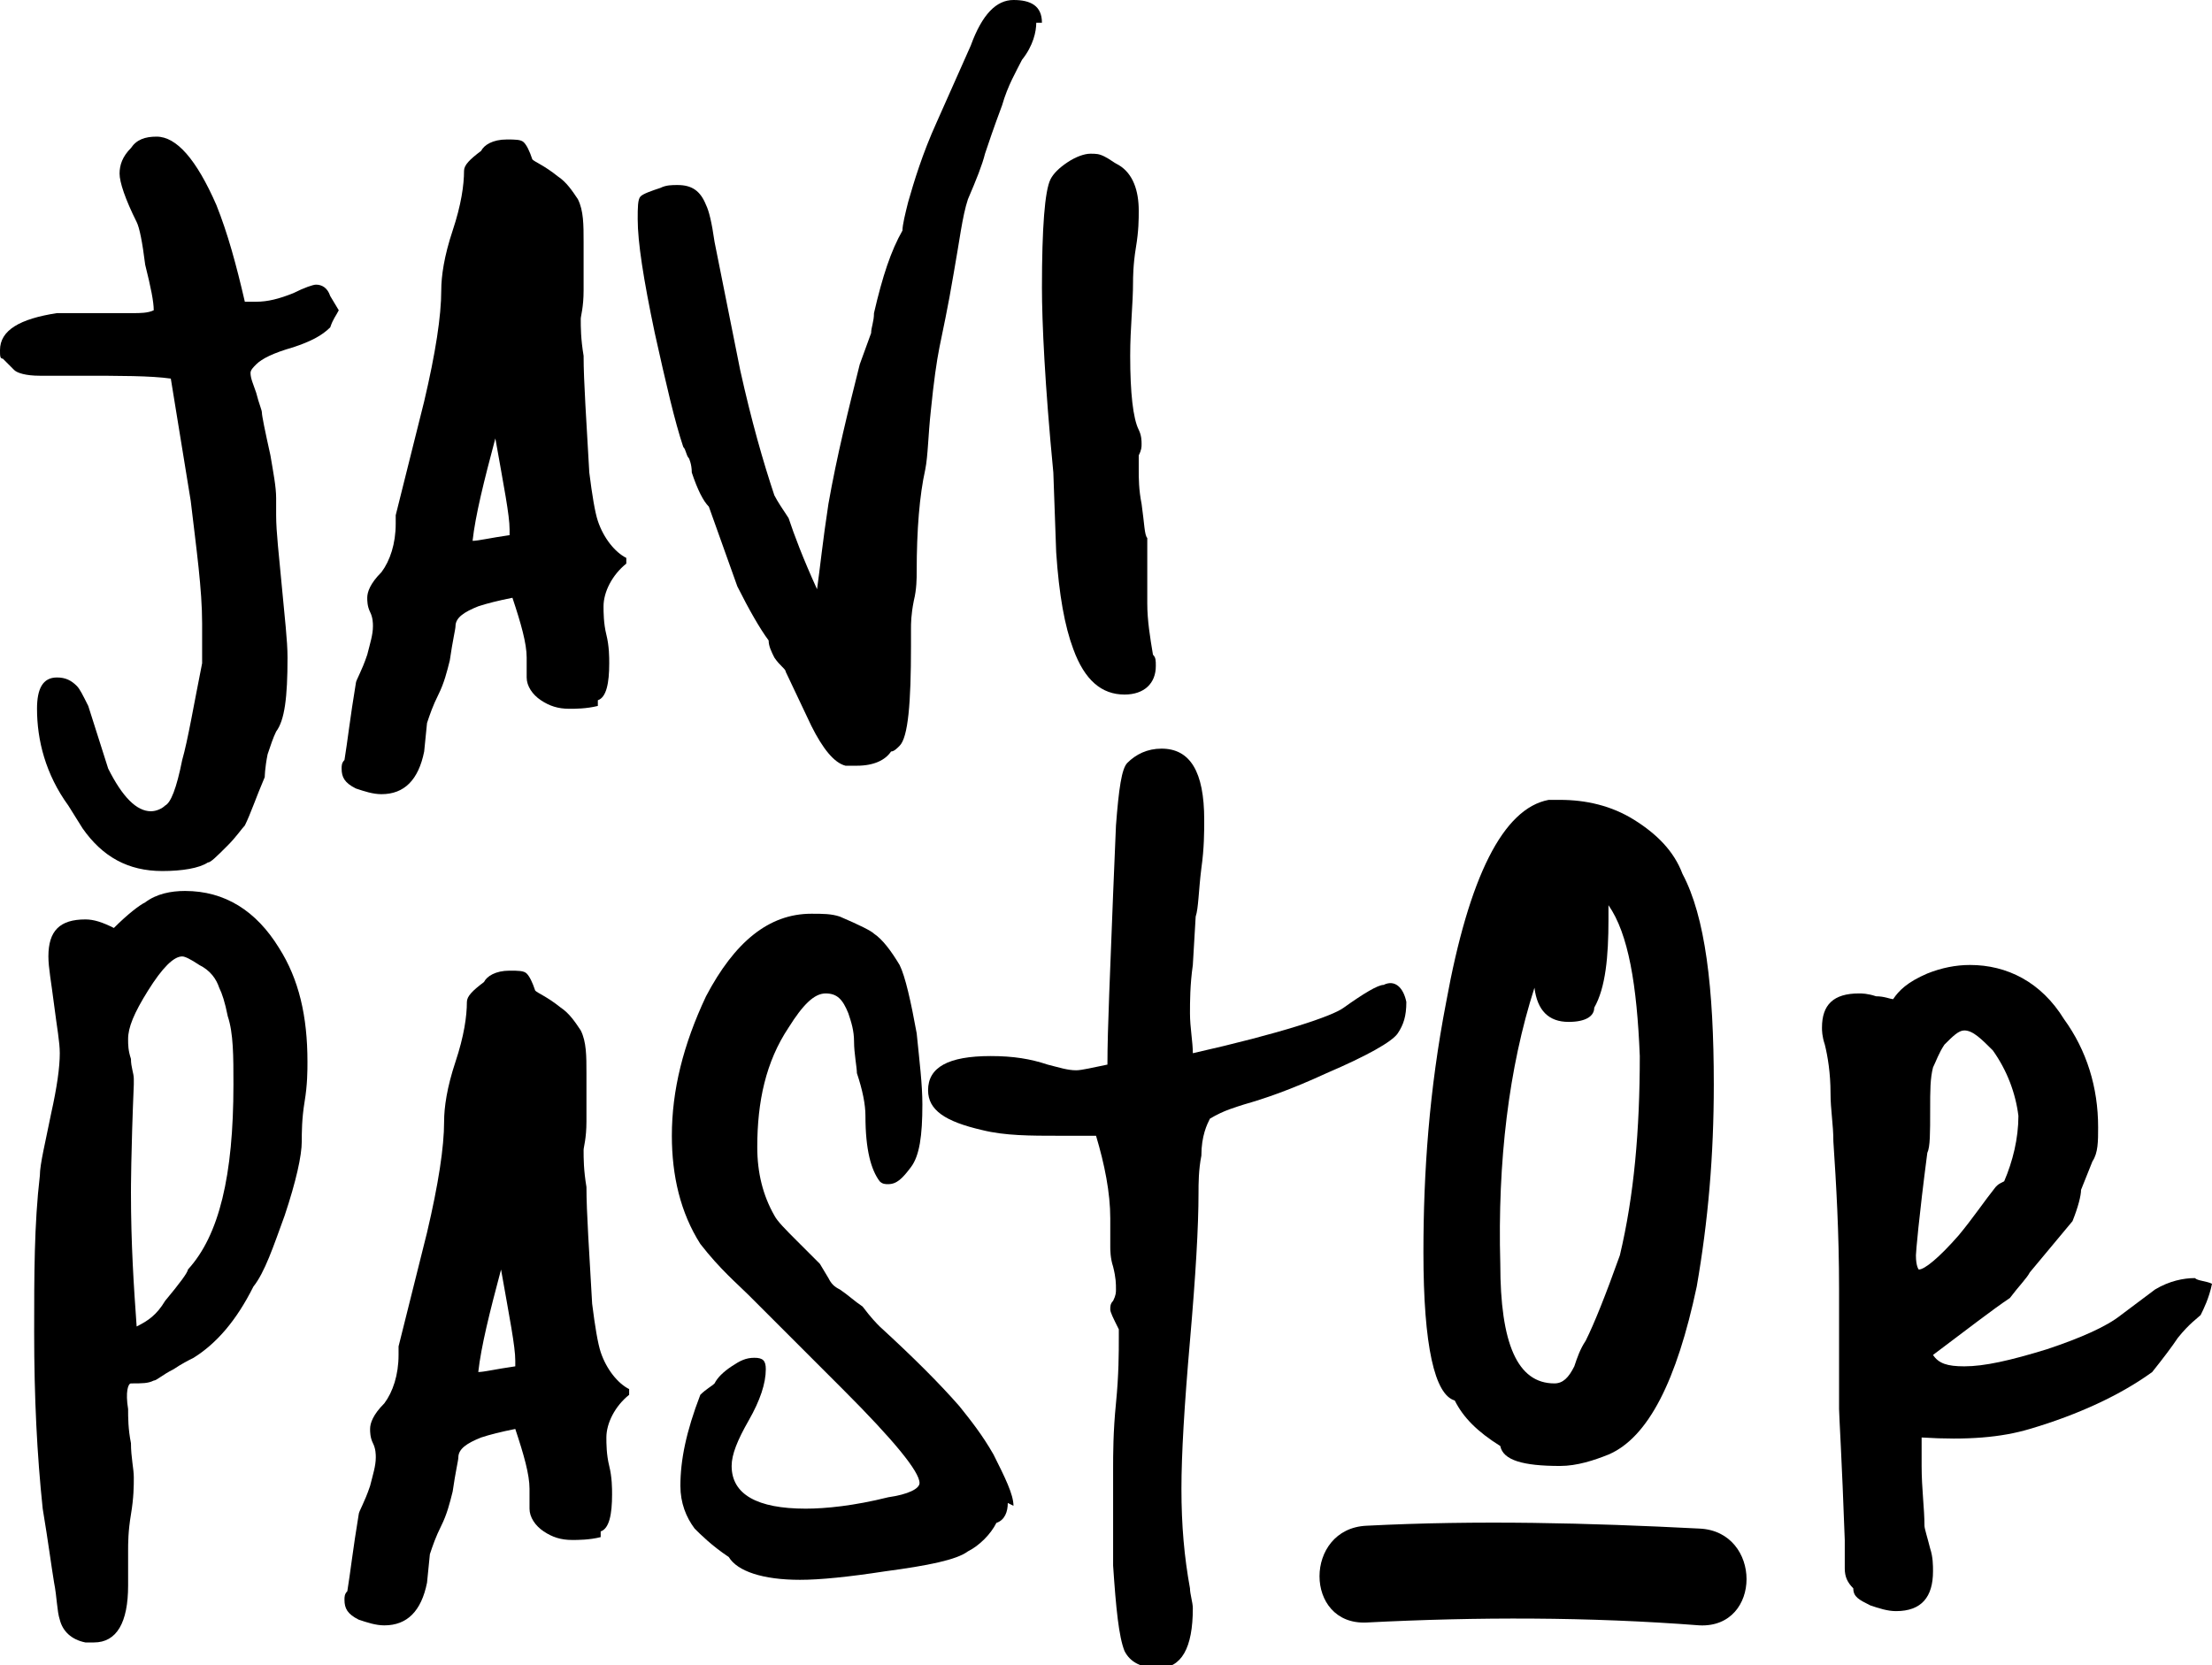
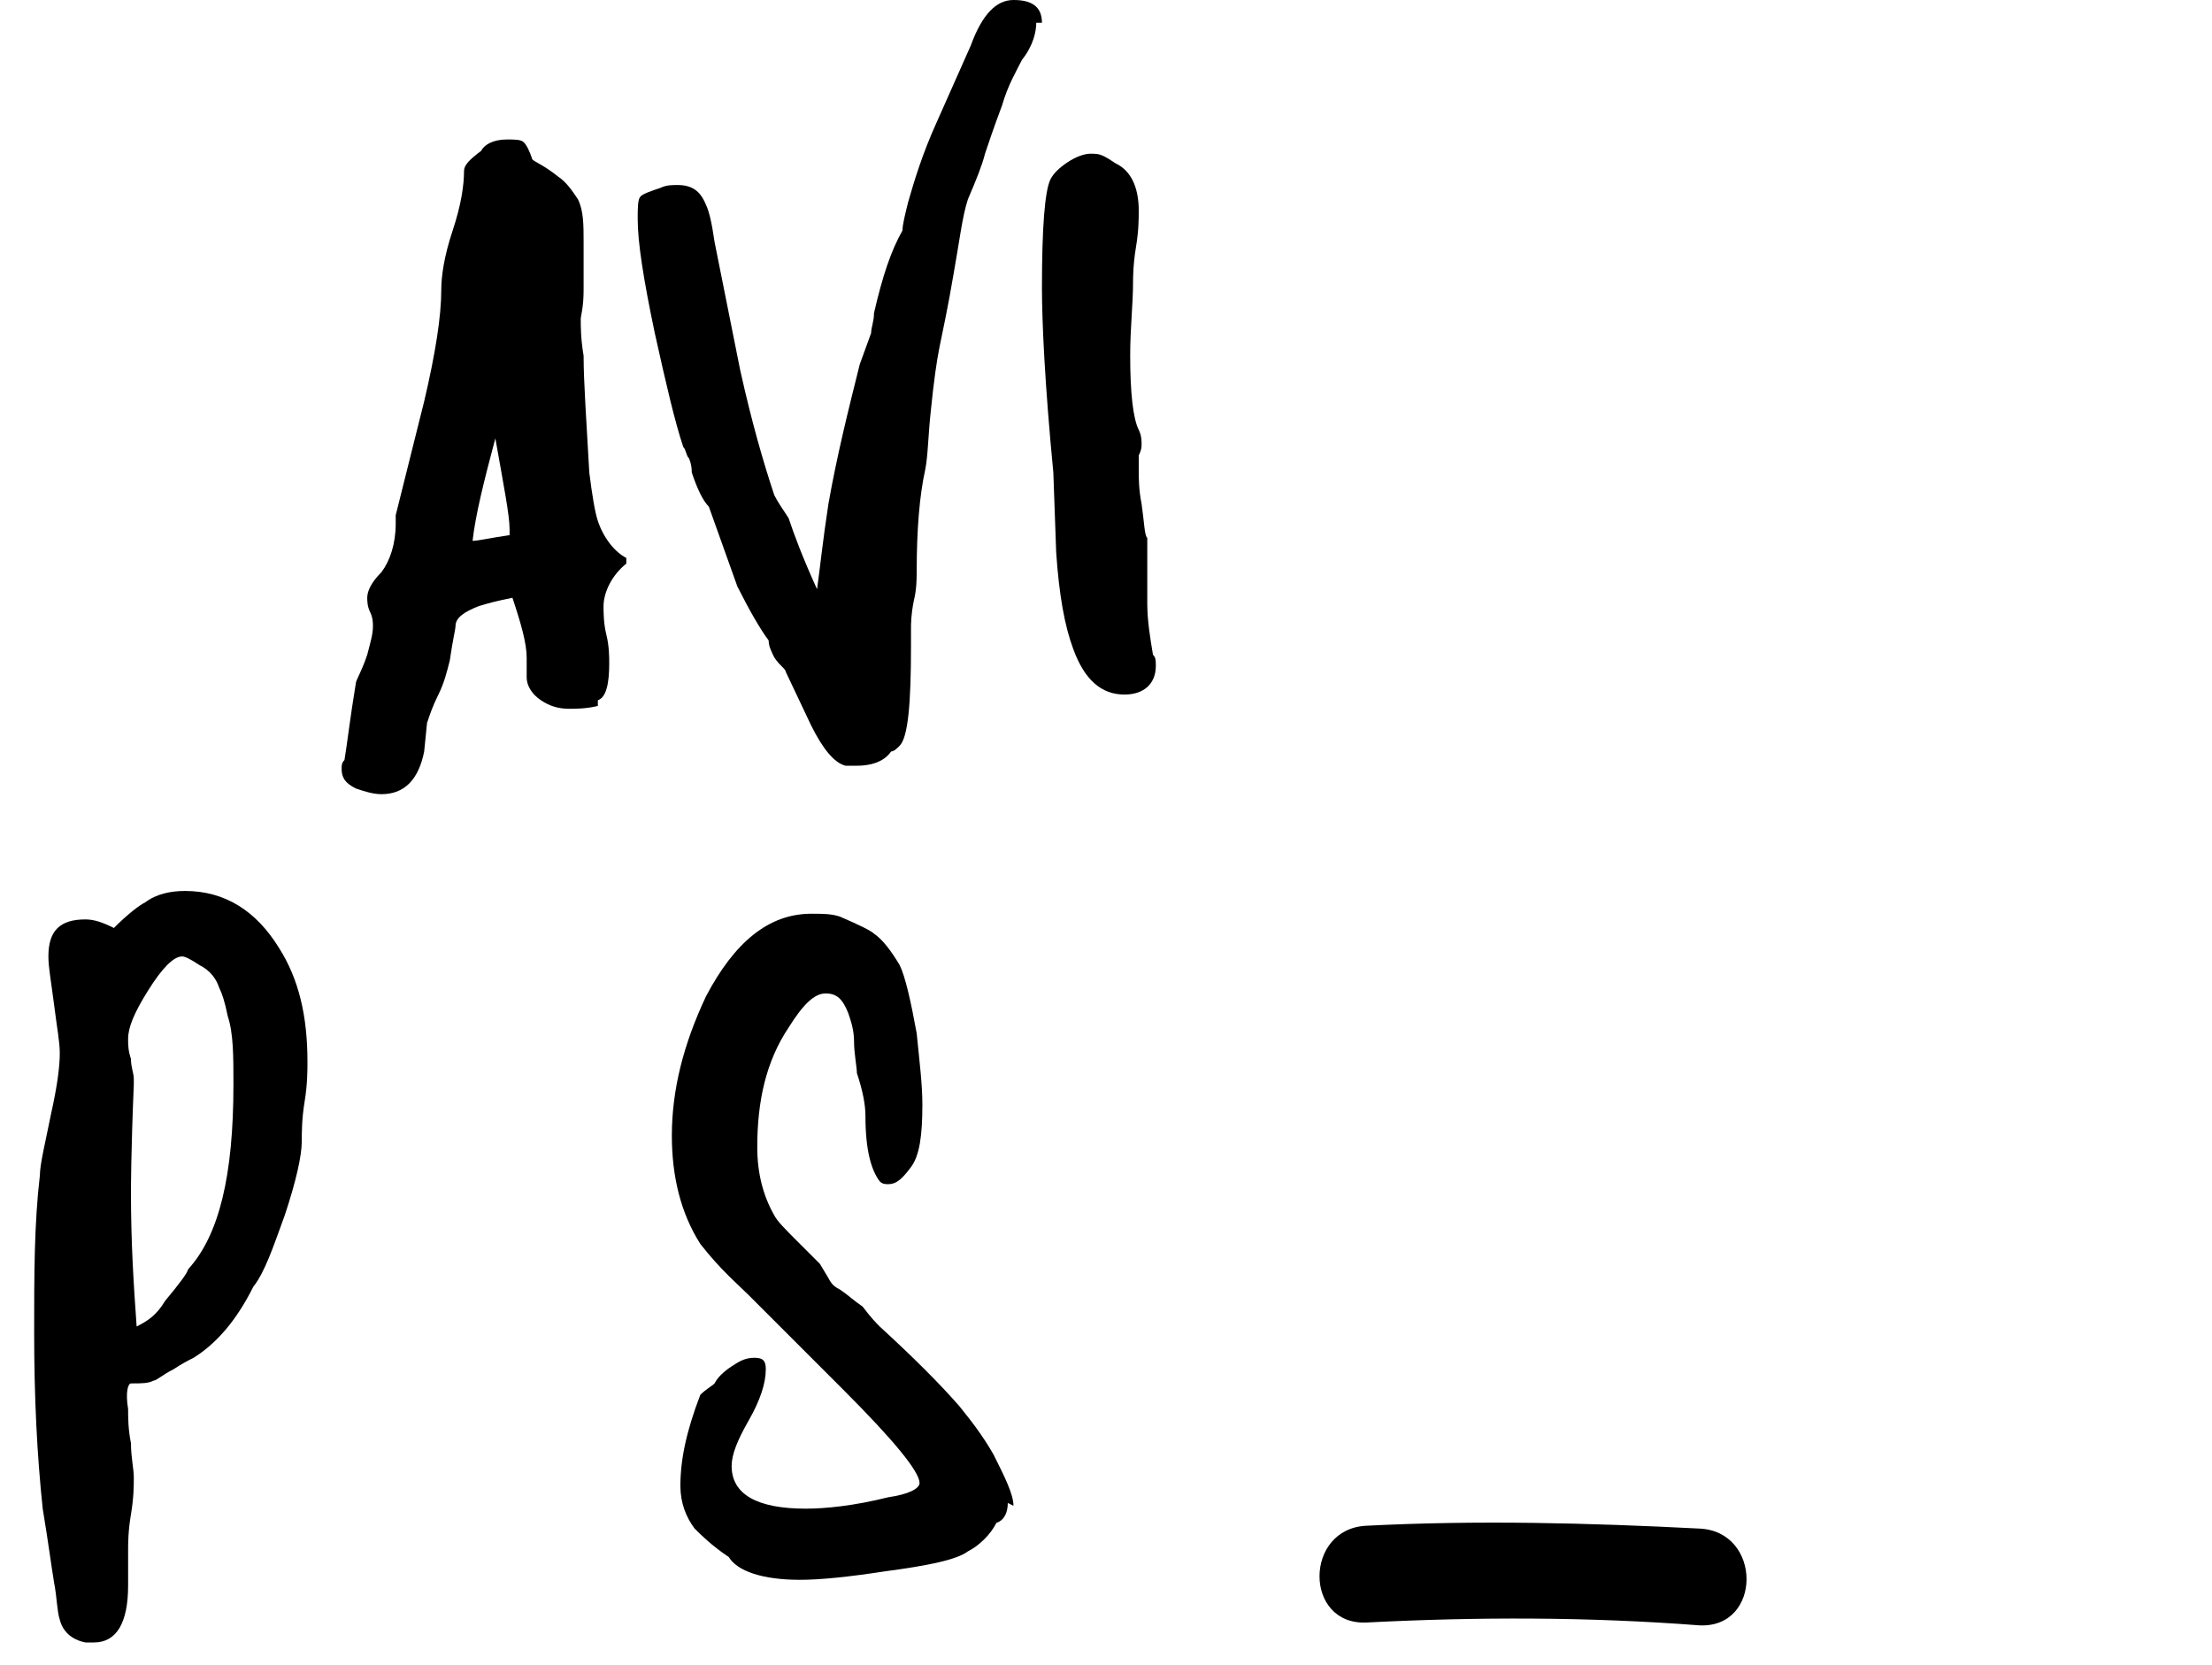
<svg xmlns="http://www.w3.org/2000/svg" version="1.1" id="Capa_1" x="0px" y="0px" viewBox="0 0 77.7 58.5" style="enable-background:new 0 0 77.7 58.5;" xml:space="preserve">
  <g>
    <g>
-       <path d="M11.9,10.9c-0.1,0.2-0.2,0.3-0.3,0.6c-0.3,0.3-0.7,0.5-1.3,0.7c-0.7,0.2-1.1,0.4-1.3,0.6c-0.1,0.1-0.2,0.2-0.2,0.3    c0,0.2,0.1,0.4,0.2,0.7c0.1,0.4,0.2,0.6,0.2,0.7s0.1,0.6,0.3,1.5c0.1,0.6,0.2,1.1,0.2,1.5v0.3v0.3c0,0.6,0.1,1.4,0.2,2.5    c0.1,1.1,0.2,1.9,0.2,2.5c0,1.4-0.1,2.2-0.4,2.6c-0.1,0.2-0.2,0.5-0.3,0.8c-0.1,0.5-0.1,0.8-0.1,0.8C9,28,8.8,28.6,8.6,29    c-0.1,0.1-0.3,0.4-0.6,0.7c-0.4,0.4-0.6,0.6-0.7,0.6c-0.3,0.2-0.9,0.3-1.6,0.3c-1.2,0-2.1-0.5-2.8-1.5l-0.5-0.8    c-0.8-1.1-1.1-2.3-1.1-3.4c0-0.7,0.2-1.1,0.7-1.1c0.3,0,0.5,0.1,0.7,0.3c0.1,0.1,0.2,0.3,0.4,0.7L3.8,27c0.5,1,1,1.5,1.5,1.5    c0.2,0,0.4-0.1,0.5-0.2c0.2-0.1,0.4-0.6,0.6-1.6c0.2-0.7,0.4-1.9,0.7-3.4c0-0.5,0-0.9,0-1.4c0-1.2-0.2-2.6-0.4-4.3L6,13.3    c-0.7-0.1-1.8-0.1-3.2-0.1c-0.2,0-0.4,0-0.7,0s-0.5,0-0.7,0c-0.5,0-0.8-0.1-0.9-0.2c-0.2-0.2-0.3-0.3-0.4-0.4    C0,12.6,0,12.5,0,12.3c0-0.7,0.7-1.1,2-1.3c0.2,0,1.1,0,2.7,0c0.2,0,0.5,0,0.7-0.1c0-0.3-0.1-0.8-0.3-1.6C5,8.5,4.9,8,4.8,7.8    C4.4,7,4.2,6.4,4.2,6.1s0.1-0.6,0.4-0.9c0.2-0.3,0.5-0.4,0.9-0.4c0.7,0,1.4,0.8,2.1,2.4c0.4,1,0.7,2.1,1,3.4c0.1,0,0.3,0,0.4,0    c0.4,0,0.8-0.1,1.3-0.3c0.4-0.2,0.7-0.3,0.8-0.3c0.2,0,0.4,0.1,0.5,0.4L11.9,10.9L11.9,10.9z" />
      <path d="M22,19.8c-0.5,0.4-0.8,1-0.8,1.5c0,0.2,0,0.6,0.1,1s0.1,0.8,0.1,1c0,0.7-0.1,1.2-0.4,1.3v0.2c-0.4,0.1-0.8,0.1-1,0.1    c-0.4,0-0.7-0.1-1-0.3c-0.3-0.2-0.5-0.5-0.5-0.8c0-0.1,0-0.2,0-0.3c0-0.2,0-0.3,0-0.4c0-0.5-0.2-1.2-0.5-2.1    c-0.5,0.1-0.9,0.2-1.2,0.3C16.3,21.5,16,21.7,16,22c0,0.1-0.1,0.5-0.2,1.2c-0.1,0.4-0.2,0.8-0.4,1.2c-0.2,0.4-0.3,0.7-0.4,1    l-0.1,1c-0.2,1-0.7,1.5-1.5,1.5c-0.3,0-0.6-0.1-0.9-0.2C12.1,27.5,12,27.3,12,27c0-0.1,0-0.2,0.1-0.3c0.1-0.6,0.2-1.5,0.4-2.7    c0-0.1,0.2-0.4,0.4-1c0.1-0.4,0.2-0.7,0.2-1c0-0.1,0-0.3-0.1-0.5s-0.1-0.4-0.1-0.5c0-0.2,0.1-0.5,0.5-0.9c0.3-0.4,0.5-1,0.5-1.7    c0-0.1,0-0.2,0-0.3l1-4c0.4-1.7,0.6-3,0.6-3.9c0-0.5,0.1-1.2,0.4-2.1s0.4-1.6,0.4-2.1c0-0.2,0.2-0.4,0.6-0.7    c0.1-0.2,0.4-0.4,0.9-0.4c0.3,0,0.5,0,0.6,0.1s0.2,0.3,0.3,0.6c0.1,0.1,0.4,0.2,0.9,0.6c0.3,0.2,0.5,0.5,0.7,0.8    c0.2,0.4,0.2,0.9,0.2,1.5c0-0.2,0,0.1,0,0.8c0,0.1,0,0.4,0,0.9c0,0.6-0.1,0.9-0.1,1c0,0.3,0,0.7,0.1,1.3c0,0.9,0.1,2.3,0.2,4.1    c0.1,0.8,0.2,1.4,0.3,1.7c0.2,0.6,0.6,1.1,1,1.3L22,19.8z M17.4,15.4c-0.4,1.5-0.7,2.7-0.8,3.6c0.2,0,0.6-0.1,1.3-0.2    c0,0,0-0.1,0-0.2C17.9,18.1,17.7,17.1,17.4,15.4z" />
      <path d="M36.4,0.8c0,0.3-0.1,0.8-0.5,1.3c-0.2,0.4-0.5,0.9-0.7,1.6c-0.3,0.8-0.5,1.4-0.6,1.7C34.5,5.8,34.3,6.3,34,7    c-0.2,0.6-0.3,1.5-0.5,2.6c-0.2,1.2-0.4,2.1-0.5,2.6s-0.2,1.2-0.3,2.2c-0.1,0.9-0.1,1.6-0.2,2.1c-0.2,0.9-0.3,2.1-0.3,3.6    c0,0.2,0,0.6-0.1,1c-0.1,0.5-0.1,0.8-0.1,1v0.6c0,2-0.1,3.2-0.4,3.5c-0.1,0.1-0.2,0.2-0.3,0.2c-0.2,0.3-0.6,0.5-1.2,0.5    c-0.2,0-0.3,0-0.4,0c-0.4-0.1-0.8-0.6-1.2-1.4l-0.9-1.9c0-0.1-0.2-0.2-0.4-0.5c-0.1-0.2-0.2-0.4-0.2-0.6c-0.3-0.4-0.7-1.1-1.1-1.9    l-1-2.8c-0.2-0.2-0.4-0.6-0.6-1.2c0-0.3-0.1-0.5-0.1-0.5c-0.1-0.1-0.1-0.3-0.2-0.4c-0.3-0.9-0.6-2.2-1-4c-0.4-1.9-0.6-3.2-0.6-4    c0-0.4,0-0.7,0.1-0.8s0.4-0.2,0.7-0.3c0.2-0.1,0.4-0.1,0.6-0.1c0.5,0,0.8,0.2,1,0.7c0.1,0.2,0.2,0.6,0.3,1.3L26,13    c0.4,1.8,0.8,3.2,1.2,4.4c0.1,0.2,0.3,0.5,0.5,0.8c0.2,0.6,0.5,1.4,1,2.5c0.1-0.7,0.2-1.7,0.4-3c0.3-1.7,0.7-3.3,1.1-4.9l0.4-1.1    c0-0.2,0.1-0.4,0.1-0.7c0.3-1.3,0.6-2.2,1-2.9c0-0.2,0.1-0.6,0.2-1c0.2-0.7,0.5-1.7,1-2.8l1.2-2.7C34.5,0.5,35,0,35.6,0    s1,0.2,1,0.8H36.4z" />
      <path d="M40.6,23.4c0,0.6-0.4,1-1.1,1c-0.8,0-1.4-0.5-1.8-1.6c-0.3-0.8-0.5-1.9-0.6-3.4L37,16.6c-0.3-3.1-0.4-5.3-0.4-6.5    c0-2.1,0.1-3.4,0.3-3.8c0.1-0.2,0.3-0.4,0.6-0.6s0.6-0.3,0.8-0.3s0.3,0,0.5,0.1s0.3,0.2,0.5,0.3C39.8,6.1,40,6.7,40,7.4    c0,0.3,0,0.7-0.1,1.3c-0.1,0.6-0.1,1.1-0.1,1.2c0,0.8-0.1,1.6-0.1,2.6c0,1.3,0.1,2.2,0.3,2.6c0.1,0.2,0.1,0.4,0.1,0.5    s0,0.2-0.1,0.4c0,0.3,0,0.4,0,0.5c0,0.3,0,0.7,0.1,1.2c0.1,0.7,0.1,1.1,0.2,1.2c0,0,0,0.7,0,2.3c0,0.6,0.1,1.2,0.2,1.8    C40.6,23.1,40.6,23.2,40.6,23.4L40.6,23.4z" />
      <path d="M10.8,37.3c0,0.3,0,0.8-0.1,1.4c-0.1,0.6-0.1,1.1-0.1,1.4c0,0.5-0.2,1.4-0.6,2.6c-0.4,1.1-0.7,2-1.1,2.5    c-0.6,1.2-1.3,2-2.1,2.5c-0.2,0.1-0.4,0.2-0.7,0.4c-0.4,0.2-0.6,0.4-0.7,0.4c-0.2,0.1-0.4,0.1-0.8,0.1c-0.1,0-0.2,0.3-0.1,0.9    c0,0.3,0,0.7,0.1,1.2c0,0.5,0.1,0.9,0.1,1.2s0,0.7-0.1,1.3s-0.1,1-0.1,1.3v0.6c0,0.3,0,0.5,0,0.6c0,1.3-0.4,2-1.2,2    c-0.1,0-0.2,0-0.3,0c-0.5-0.1-0.8-0.4-0.9-0.8C2,56.6,2,56.1,1.9,55.6C1.8,55,1.7,54.2,1.5,53c-0.2-1.9-0.3-3.9-0.3-6.2    c0-2,0-3.8,0.2-5.5c0-0.4,0.2-1.2,0.4-2.2C2,38.2,2.1,37.5,2.1,37c0-0.4-0.1-0.9-0.2-1.7S1.7,34,1.7,33.6c0-0.9,0.4-1.3,1.3-1.3    c0.3,0,0.6,0.1,1,0.3c0.5-0.5,0.9-0.8,1.1-0.9c0.4-0.3,0.9-0.4,1.4-0.4c1.4,0,2.5,0.7,3.3,2C10.5,34.4,10.8,35.7,10.8,37.3    L10.8,37.3z M8,35.7c-0.1-0.5-0.2-0.8-0.3-1c-0.1-0.3-0.3-0.6-0.7-0.8c-0.3-0.2-0.5-0.3-0.6-0.3c-0.3,0-0.7,0.4-1.2,1.2    s-0.7,1.3-0.7,1.7c0,0.2,0,0.4,0.1,0.7c0,0.3,0.1,0.5,0.1,0.7v0.2c-0.1,2.4-0.1,3.7-0.1,3.8c0,1.8,0.1,3.3,0.2,4.7    c0.4-0.2,0.7-0.4,1-0.9c0.5-0.6,0.8-1,0.8-1.1c1.1-1.2,1.6-3.3,1.6-6.5C8.2,37.1,8.2,36.3,8,35.7z" />
-       <path d="M22.1,49c-0.5,0.4-0.8,1-0.8,1.5c0,0.2,0,0.6,0.1,1s0.1,0.8,0.1,1c0,0.7-0.1,1.2-0.4,1.3V54c-0.4,0.1-0.8,0.1-1,0.1    c-0.4,0-0.7-0.1-1-0.3s-0.5-0.5-0.5-0.8c0-0.1,0-0.2,0-0.3c0-0.2,0-0.3,0-0.4c0-0.5-0.2-1.2-0.5-2.1c-0.5,0.1-0.9,0.2-1.2,0.3    c-0.5,0.2-0.8,0.4-0.8,0.7c0,0.1-0.1,0.5-0.2,1.2c-0.1,0.4-0.2,0.8-0.4,1.2s-0.3,0.7-0.4,1l-0.1,1c-0.2,1-0.7,1.5-1.5,1.5    c-0.3,0-0.6-0.1-0.9-0.2c-0.4-0.2-0.5-0.4-0.5-0.7c0-0.1,0-0.2,0.1-0.3c0.1-0.6,0.2-1.5,0.4-2.7c0-0.1,0.2-0.4,0.4-1    c0.1-0.4,0.2-0.7,0.2-1c0-0.1,0-0.3-0.1-0.5S13,50.3,13,50.2c0-0.2,0.1-0.5,0.5-0.9c0.3-0.4,0.5-1,0.5-1.7c0-0.1,0-0.2,0-0.3l1-4    c0.4-1.7,0.6-3,0.6-3.9c0-0.5,0.1-1.2,0.4-2.1c0.3-0.9,0.4-1.6,0.4-2.1c0-0.2,0.2-0.4,0.6-0.7c0.1-0.2,0.4-0.4,0.9-0.4    c0.3,0,0.5,0,0.6,0.1s0.2,0.3,0.3,0.6c0.1,0.1,0.4,0.2,0.9,0.6c0.3,0.2,0.5,0.5,0.7,0.8c0.2,0.4,0.2,0.9,0.2,1.5    c0-0.2,0,0.1,0,0.8c0,0.1,0,0.4,0,0.9c0,0.6-0.1,0.9-0.1,1c0,0.3,0,0.7,0.1,1.3c0,0.9,0.1,2.3,0.2,4.1c0.1,0.8,0.2,1.4,0.3,1.7    c0.2,0.6,0.6,1.1,1,1.3L22.1,49z M17.6,44.6c-0.4,1.5-0.7,2.7-0.8,3.6c0.2,0,0.6-0.1,1.3-0.2c0,0,0-0.1,0-0.2    C18.1,47.3,17.9,46.3,17.6,44.6z" />
      <path d="M35.4,52.8c0,0.3-0.1,0.6-0.4,0.7c-0.2,0.4-0.6,0.8-1,1c-0.4,0.3-1.4,0.5-2.9,0.7c-1.3,0.2-2.3,0.3-3,0.3    c-1.3,0-2.2-0.3-2.5-0.8c-0.6-0.4-1-0.8-1.2-1c-0.3-0.4-0.5-0.9-0.5-1.5c0-0.9,0.2-1.9,0.7-3.2c0.2-0.2,0.4-0.3,0.5-0.4    c0.1-0.2,0.3-0.4,0.6-0.6c0.3-0.2,0.5-0.3,0.8-0.3s0.4,0.1,0.4,0.4c0,0.5-0.2,1.1-0.6,1.8s-0.6,1.2-0.6,1.6c0,1,0.9,1.5,2.6,1.5    c0.7,0,1.7-0.1,2.9-0.4c0.7-0.1,1.1-0.3,1.1-0.5c0-0.4-0.9-1.5-2.7-3.3l-3.3-3.3c-0.4-0.4-1-0.9-1.7-1.8c-0.7-1.1-1-2.4-1-3.8    c0-1.6,0.4-3.2,1.2-4.9c1-1.9,2.2-2.9,3.7-2.9c0.4,0,0.7,0,1,0.1c0.7,0.3,1.1,0.5,1.2,0.6c0.3,0.2,0.6,0.6,0.9,1.1    c0.2,0.4,0.4,1.3,0.6,2.4c0.1,1,0.2,1.8,0.2,2.5c0,1.1-0.1,1.8-0.4,2.2c-0.3,0.4-0.5,0.6-0.8,0.6c-0.1,0-0.2,0-0.3-0.1    c-0.3-0.4-0.5-1.1-0.5-2.3c0-0.4-0.1-0.9-0.3-1.5c0-0.2-0.1-0.7-0.1-1.1s-0.1-0.7-0.2-1c-0.2-0.5-0.4-0.7-0.8-0.7    s-0.8,0.4-1.3,1.2c-0.8,1.2-1.1,2.6-1.1,4.2c0,0.9,0.2,1.7,0.6,2.4c0.1,0.2,0.4,0.5,0.8,0.9s0.6,0.6,0.8,0.8l0.3,0.5    c0.1,0.2,0.2,0.3,0.4,0.4c0.3,0.2,0.5,0.4,0.8,0.6c0.3,0.4,0.5,0.6,0.6,0.7c1.2,1.1,2.1,2,2.8,2.8c0.4,0.5,0.8,1,1.2,1.7    c0.4,0.8,0.7,1.4,0.7,1.8L35.4,52.8z" />
-       <path d="M49.4,35.2c0,0.5-0.1,0.8-0.3,1.1s-1.1,0.8-2.5,1.4c-1.3,0.6-2.2,0.9-2.9,1.1c-0.3,0.1-0.7,0.2-1.2,0.5    c-0.1,0.2-0.3,0.6-0.3,1.3c-0.1,0.5-0.1,1-0.1,1.3c0,1.2-0.1,2.9-0.3,5.2s-0.3,4-0.3,5.2c0,1.3,0.1,2.4,0.3,3.5    c0,0.2,0.1,0.5,0.1,0.7c0,1.4-0.4,2.1-1.2,2.1c-0.6,0-1-0.2-1.2-0.6c-0.2-0.5-0.3-1.5-0.4-3c0-0.4,0-1,0-1.7v-1.7    c0-0.5,0-1.3,0.1-2.3s0.1-1.8,0.1-2.3v-0.3C39.1,46.3,39,46.1,39,46s0-0.2,0.1-0.3c0.1-0.2,0.1-0.3,0.1-0.4c0-0.2,0-0.4-0.1-0.8    C39,44.2,39,43.9,39,43.8c0-0.1,0-0.3,0-0.5s0-0.4,0-0.5c0-0.9-0.2-1.9-0.5-2.9h-1.3c-1,0-1.9,0-2.7-0.2c-1.3-0.3-1.9-0.7-1.9-1.4    c0-0.8,0.7-1.2,2.2-1.2c0.8,0,1.4,0.1,2,0.3c0.4,0.1,0.7,0.2,1,0.2c0.2,0,0.6-0.1,1.1-0.2c0-1.3,0.1-3.3,0.2-6l0.1-2.4    c0.1-1.3,0.2-2,0.4-2.2c0.3-0.3,0.7-0.5,1.2-0.5c1,0,1.5,0.8,1.5,2.5c0,0.4,0,1-0.1,1.7c-0.1,0.8-0.1,1.4-0.2,1.7l-0.1,1.7    c-0.1,0.7-0.1,1.3-0.1,1.7c0,0.5,0.1,1,0.1,1.4c3.1-0.7,4.9-1.3,5.3-1.6c0.7-0.5,1.2-0.8,1.4-0.8C49,34.4,49.3,34.7,49.4,35.2    L49.4,35.2z" />
-       <path d="M60.2,38.1c0,2.5-0.2,4.8-0.6,7.1c-0.7,3.3-1.7,5.3-3.1,5.9c-0.5,0.2-1.1,0.4-1.7,0.4c-1.3,0-2-0.2-2.1-0.7    c-0.8-0.5-1.3-1-1.6-1.6C50.4,49,50,47.3,50,44c0-2.8,0.2-5.7,0.8-8.8c0.8-4.4,2-6.8,3.6-7.1c0.1,0,0.2,0,0.4,0    c0.9,0,1.8,0.2,2.6,0.7s1.4,1.1,1.7,1.9C59.9,32.2,60.2,34.7,60.2,38.1L60.2,38.1z M56.5,31.8v0.5c0,1.3-0.1,2.4-0.5,3.1    c0,0.3-0.3,0.5-0.9,0.5c-0.7,0-1.1-0.4-1.2-1.2c-0.9,2.8-1.3,6.1-1.2,9.7c0,2.8,0.6,4.2,1.9,4.2c0.3,0,0.5-0.2,0.7-0.6    c0.1-0.3,0.2-0.6,0.4-0.9c0.3-0.6,0.7-1.6,1.2-3c0.5-2.1,0.7-4.4,0.7-7C57.5,34.6,57.2,32.8,56.5,31.8z" />
-       <path d="M77.7,45.1c-0.1,0.5-0.3,0.9-0.4,1.1c-0.1,0.1-0.4,0.3-0.8,0.8c-0.2,0.3-0.5,0.7-0.9,1.2c-1.1,0.8-2.6,1.5-4.3,2    c-1,0.3-2.2,0.4-3.8,0.3c0,0.3,0,0.7,0,1c0,0.8,0.1,1.5,0.1,2.1c0,0.1,0.1,0.4,0.2,0.8c0.1,0.3,0.1,0.6,0.1,0.8    c0,0.9-0.4,1.4-1.3,1.4c-0.3,0-0.6-0.1-0.9-0.2c-0.4-0.2-0.6-0.3-0.6-0.6c-0.2-0.2-0.3-0.4-0.3-0.7v-0.8v-0.2    c-0.1-2.8-0.2-4.4-0.2-4.6v-2.1v-2.1c0-2-0.1-3.7-0.2-5.2c0-0.6-0.1-1.1-0.1-1.7c0-0.7-0.1-1.3-0.2-1.7C64,36.4,64,36.2,64,36.1    c0-0.8,0.4-1.2,1.3-1.2c0.1,0,0.3,0,0.6,0.1c0.3,0,0.5,0.1,0.6,0.1c0.2-0.3,0.5-0.6,1.2-0.9c0.5-0.2,1-0.3,1.5-0.3    c1.3,0,2.5,0.6,3.3,1.9c0.8,1.1,1.2,2.4,1.2,3.8c0,0.5,0,0.9-0.2,1.2l-0.4,1c0,0.2-0.1,0.6-0.3,1.1l-1.5,1.8    c-0.1,0.2-0.4,0.5-0.7,0.9c-0.6,0.4-1.5,1.1-2.7,2c0.2,0.3,0.5,0.4,1.1,0.4c0.7,0,1.6-0.2,2.9-0.6c1.2-0.4,2.1-0.8,2.6-1.2    l1.2-0.9c0.5-0.3,1-0.4,1.4-0.4C77.2,45,77.5,45,77.7,45.1L77.7,45.1z M70,36.9c-0.4-0.4-0.7-0.7-1-0.7c-0.2,0-0.4,0.2-0.7,0.5    c-0.2,0.3-0.3,0.6-0.4,0.8c-0.1,0.4-0.1,0.8-0.1,1.5c0,0.8,0,1.3-0.1,1.5c-0.3,2.3-0.4,3.5-0.4,3.6c0,0.4,0.1,0.5,0.1,0.5    c0.2,0,0.7-0.4,1.4-1.2c0.5-0.6,0.9-1.2,1.3-1.7c0.1-0.1,0.1-0.1,0.3-0.2c0.3-0.7,0.5-1.5,0.5-2.3C70.8,38.4,70.5,37.6,70,36.9z" />
    </g>
    <path d="M48,57c3.9-0.2,7.8-0.2,11.7,0.1c2.2,0.1,2.2-3.3,0-3.4c-3.9-0.2-7.8-0.3-11.7-0.1C45.8,53.7,45.8,57.1,48,57L48,57z" />
  </g>
</svg>